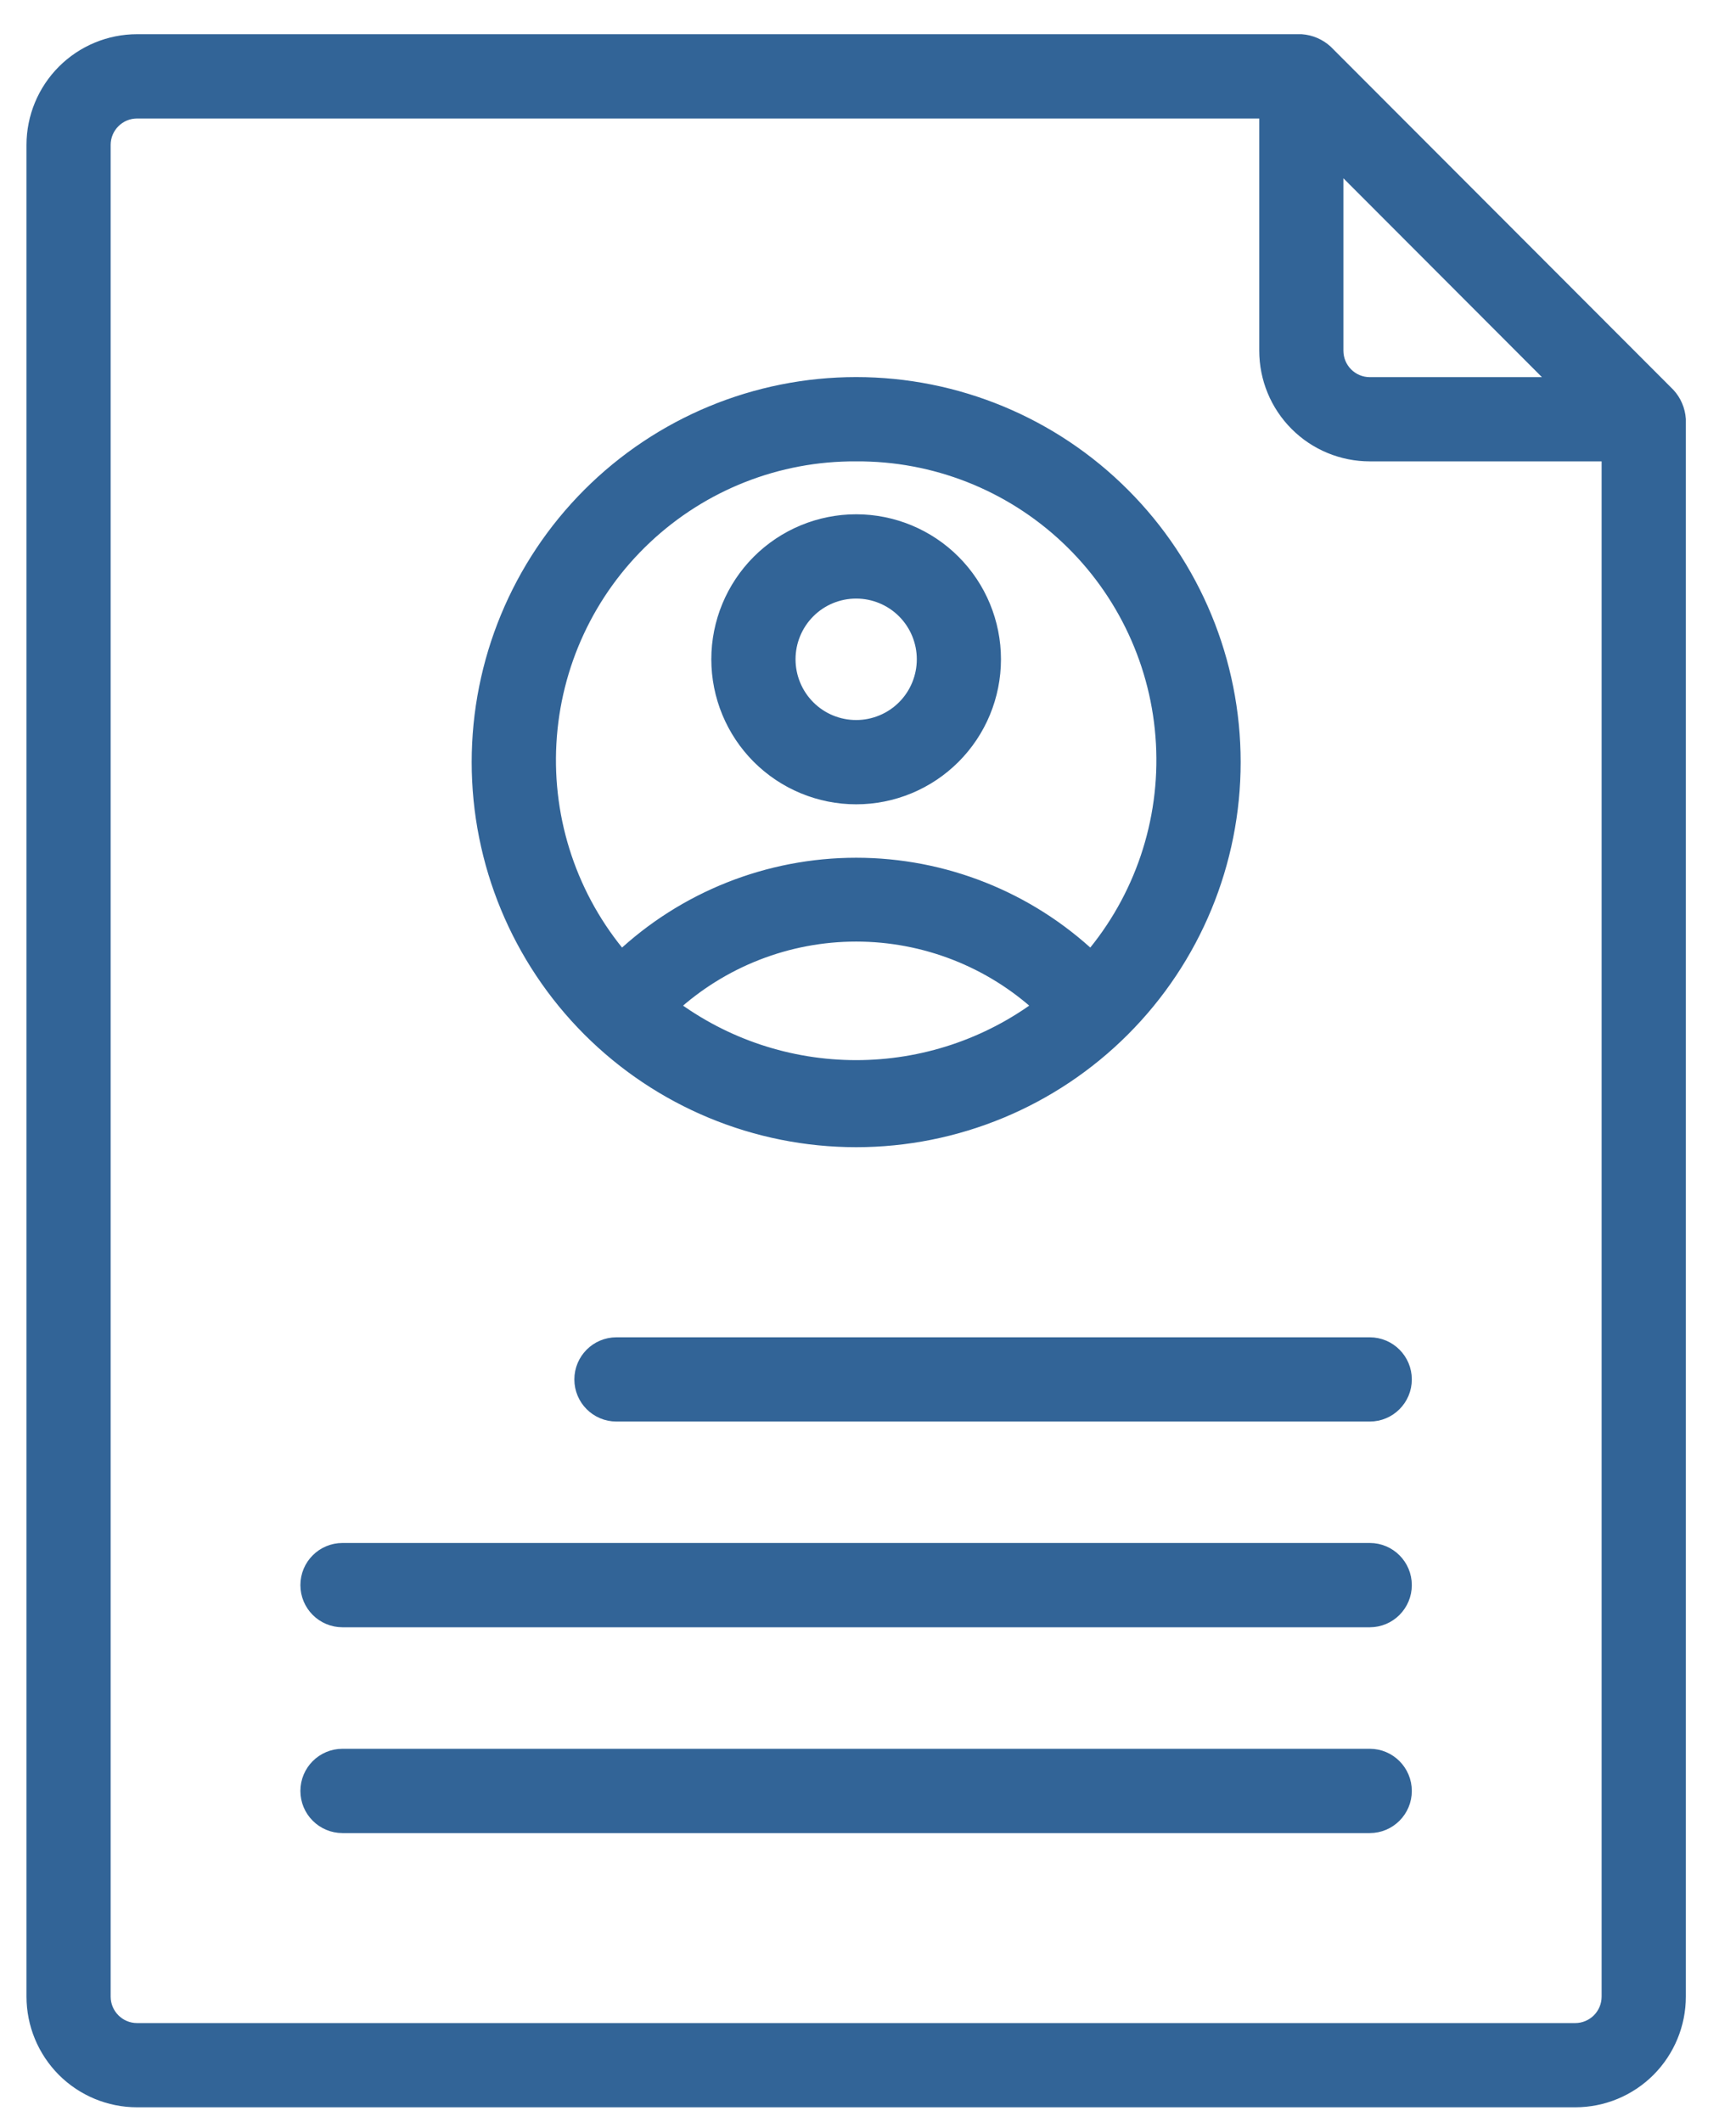
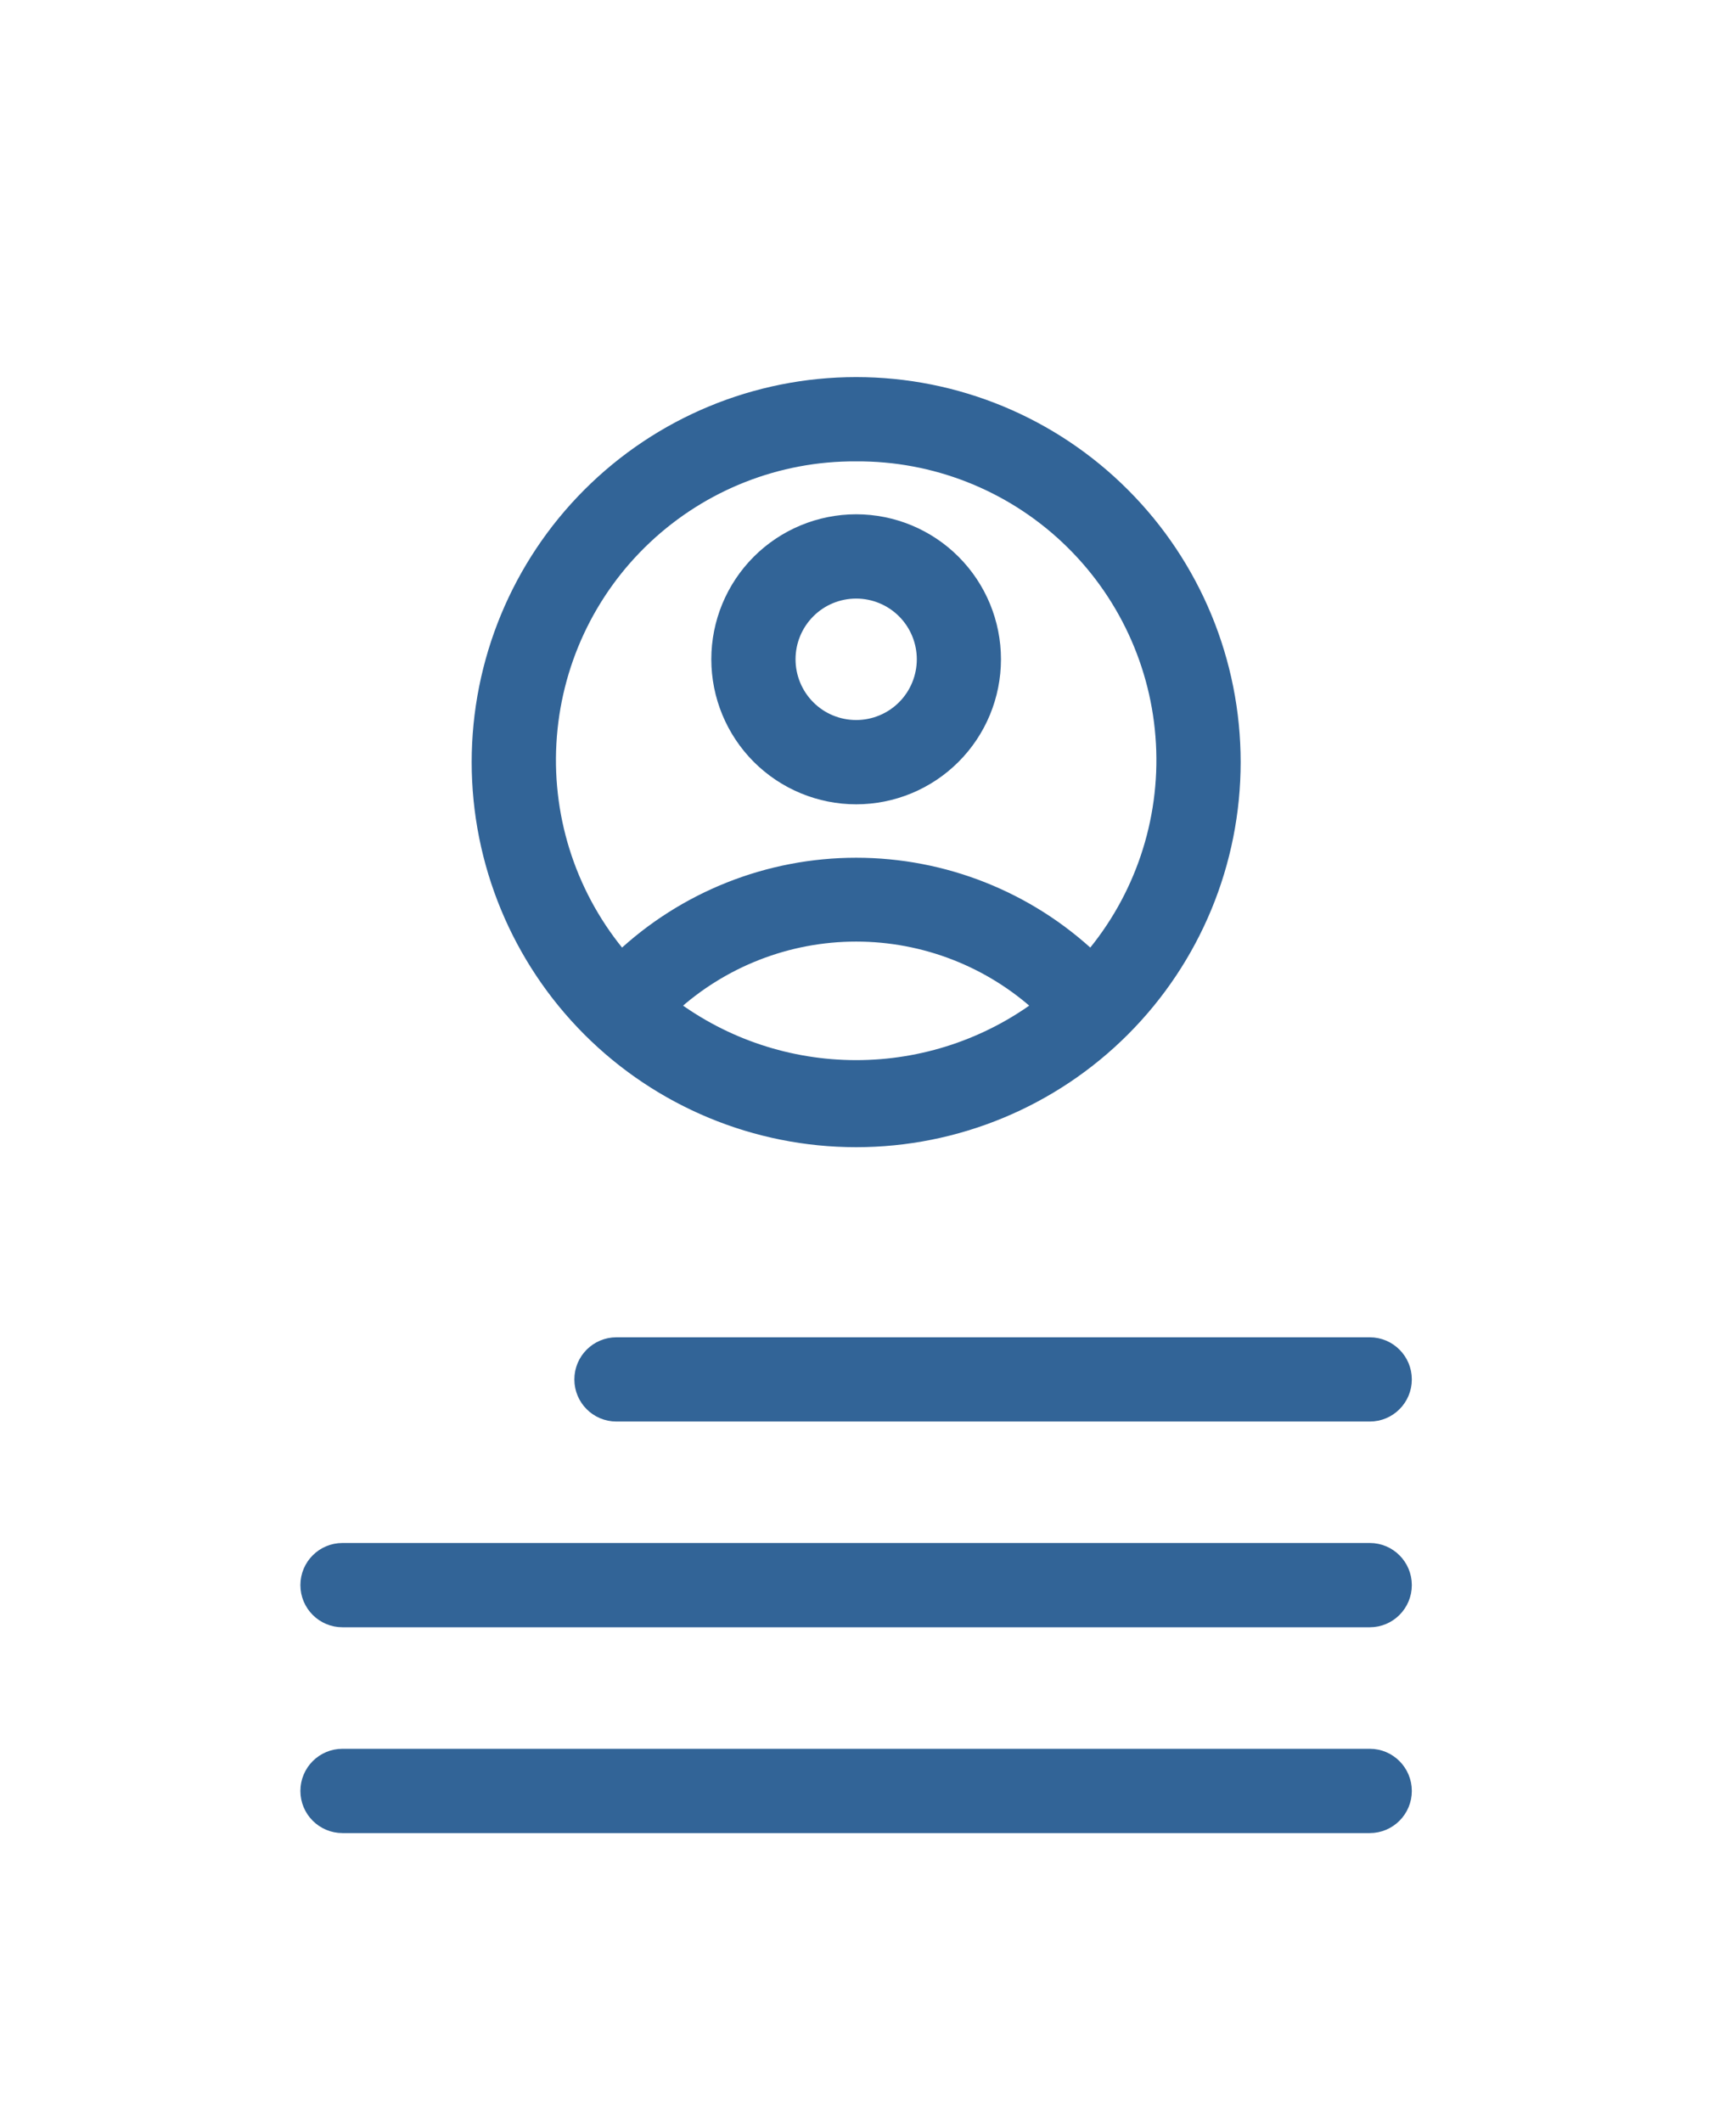
<svg xmlns="http://www.w3.org/2000/svg" width="27" height="33" viewBox="0 0 27 33" fill="none">
-   <path d="M25.938 6.148L20.612 0.814C20.509 0.72 20.378 0.664 20.239 0.654H2.132C1.708 0.654 1.302 0.823 1.002 1.123C0.703 1.423 0.534 1.83 0.534 2.254V31.054C0.534 31.479 0.703 31.886 1.002 32.186C1.302 32.486 1.708 32.654 2.132 32.654H24.5C24.924 32.654 25.33 32.486 25.63 32.186C25.929 31.886 26.098 31.479 26.098 31.054V6.521C26.088 6.382 26.032 6.25 25.938 6.148ZM24.276 5.988H21.305C21.01 5.988 20.772 5.749 20.772 5.454V2.478L24.276 5.988ZM24.5 31.588H2.132C1.838 31.588 1.599 31.349 1.599 31.054V2.254C1.599 1.96 1.838 1.721 2.132 1.721H19.707V5.454C19.707 5.879 19.875 6.286 20.175 6.586C20.474 6.886 20.881 7.054 21.304 7.054H25.032V31.054C25.032 31.196 24.976 31.331 24.877 31.431C24.777 31.531 24.641 31.588 24.5 31.588Z" fill="#326497" stroke="#326497" stroke-width="0.244" />
  <path d="M13.316 17.721C14.87 17.721 16.36 17.102 17.458 16.002C18.557 14.902 19.174 13.41 19.174 11.854C19.174 10.298 18.557 8.806 17.458 7.706C16.36 6.605 14.87 5.987 13.316 5.987C11.762 5.987 10.272 6.605 9.173 7.706C8.075 8.806 7.458 10.298 7.458 11.854C7.458 13.41 8.075 14.902 9.173 16.002C10.272 17.103 11.762 17.721 13.316 17.721ZM10.429 15.651C11.216 14.926 12.246 14.523 13.316 14.523C14.385 14.523 15.416 14.926 16.202 15.651C15.369 16.275 14.356 16.611 13.316 16.611C12.275 16.611 11.263 16.275 10.429 15.651ZM13.316 7.054C14.538 7.046 15.717 7.51 16.608 8.349C17.498 9.187 18.033 10.337 18.1 11.559C18.168 12.782 17.763 13.984 16.969 14.915C15.981 13.982 14.674 13.463 13.316 13.463C11.958 13.463 10.651 13.982 9.663 14.915C8.869 13.984 8.464 12.782 8.532 11.559C8.599 10.337 9.133 9.187 10.024 8.349C10.915 7.51 12.093 7.046 13.316 7.054H13.316Z" fill="#326497" stroke="#326497" stroke-width="0.244" />
  <path d="M13.316 12.388C13.881 12.388 14.423 12.163 14.822 11.763C15.222 11.363 15.446 10.82 15.446 10.254C15.446 9.689 15.222 9.146 14.822 8.746C14.423 8.346 13.881 8.121 13.316 8.121C12.751 8.121 12.209 8.346 11.809 8.746C11.41 9.146 11.185 9.689 11.185 10.254C11.185 10.82 11.41 11.363 11.809 11.763C12.209 12.163 12.751 12.388 13.316 12.388ZM13.316 9.188C13.598 9.188 13.869 9.3 14.069 9.5C14.269 9.7 14.381 9.972 14.381 10.254C14.381 10.537 14.269 10.809 14.069 11.009C13.869 11.209 13.598 11.321 13.316 11.321C13.033 11.321 12.762 11.209 12.563 11.009C12.363 10.809 12.251 10.537 12.251 10.254C12.251 9.972 12.363 9.7 12.563 9.5C12.762 9.3 13.033 9.188 13.316 9.188Z" fill="#326497" stroke="#326497" stroke-width="0.244" />
  <path d="M21.304 20.922H9.587C9.293 20.922 9.055 21.161 9.055 21.455C9.055 21.75 9.293 21.988 9.587 21.988H21.304C21.598 21.988 21.836 21.75 21.836 21.455C21.836 21.161 21.598 20.922 21.304 20.922Z" fill="#326497" stroke="#326497" stroke-width="0.244" />
  <path d="M21.304 24.121H5.327C5.032 24.121 4.794 24.36 4.794 24.654C4.794 24.949 5.032 25.188 5.327 25.188H21.304C21.598 25.188 21.836 24.949 21.836 24.654C21.836 24.36 21.598 24.121 21.304 24.121Z" fill="#326497" stroke="#326497" stroke-width="0.244" />
  <path d="M21.304 27.322H5.327C5.032 27.322 4.794 27.561 4.794 27.856C4.794 28.15 5.032 28.389 5.327 28.389H21.304C21.598 28.389 21.836 28.15 21.836 27.856C21.836 27.561 21.598 27.322 21.304 27.322Z" fill="#326497" stroke="#326497" stroke-width="0.244" />
</svg>